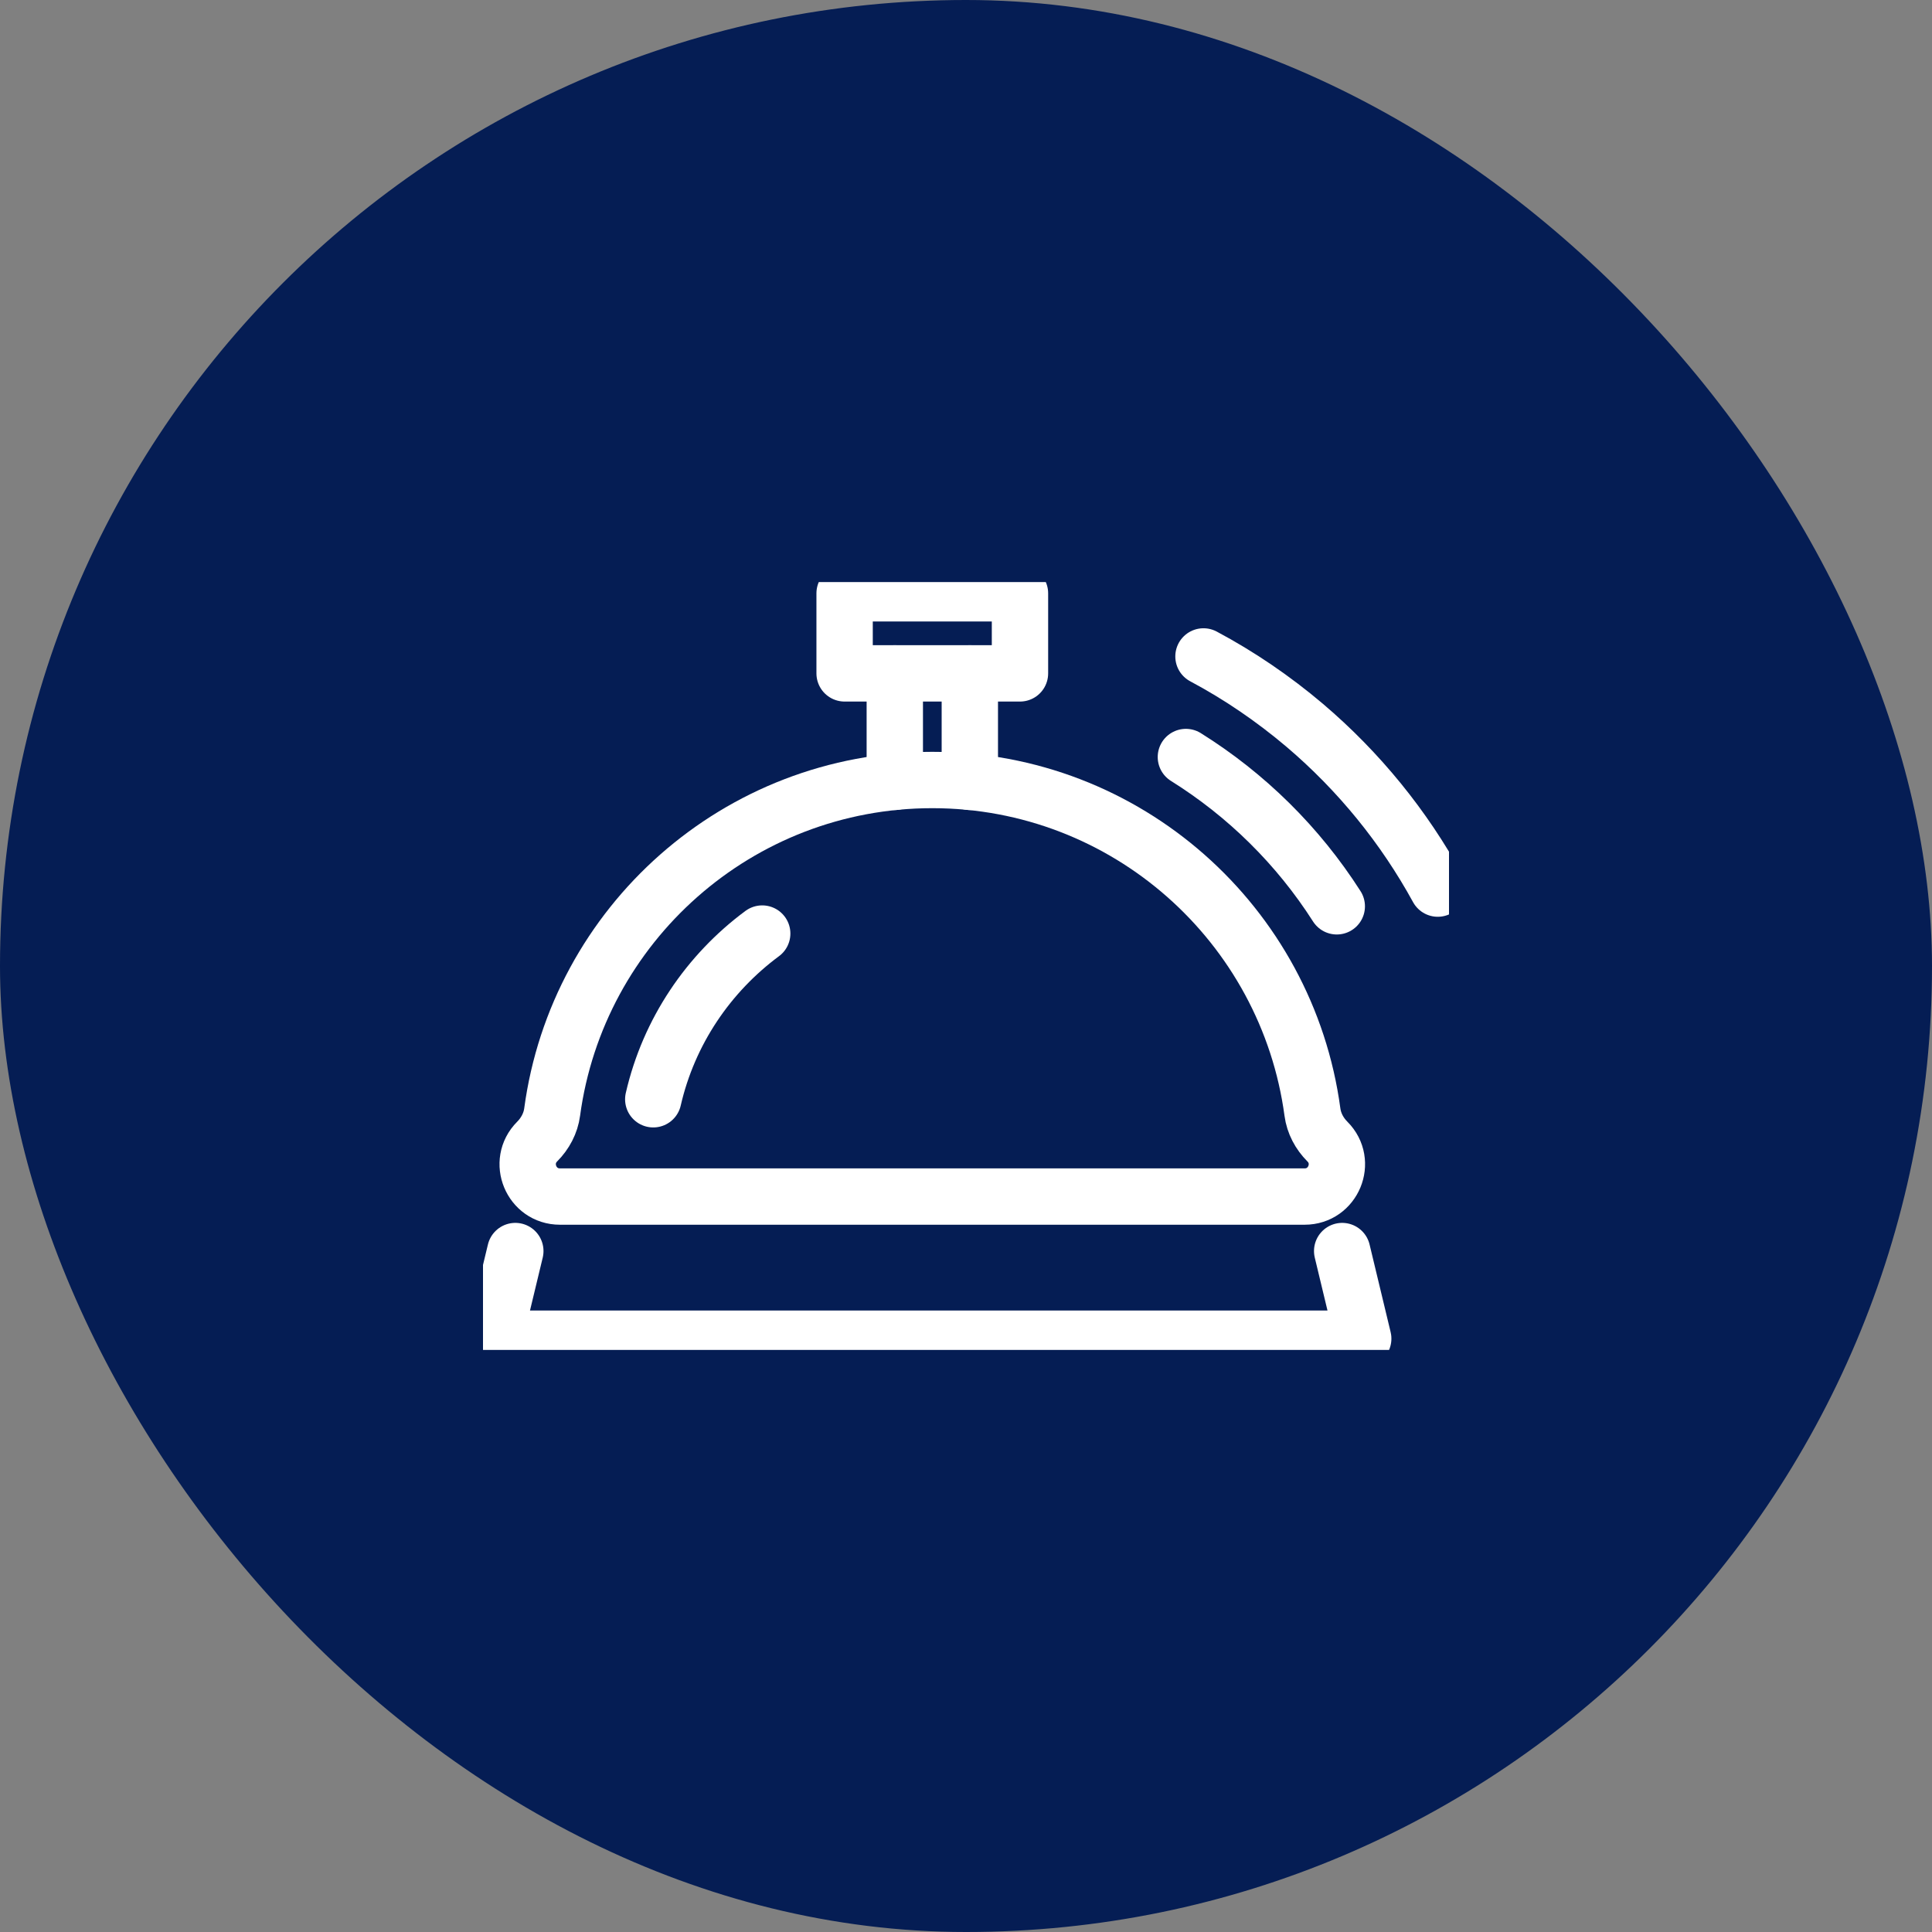
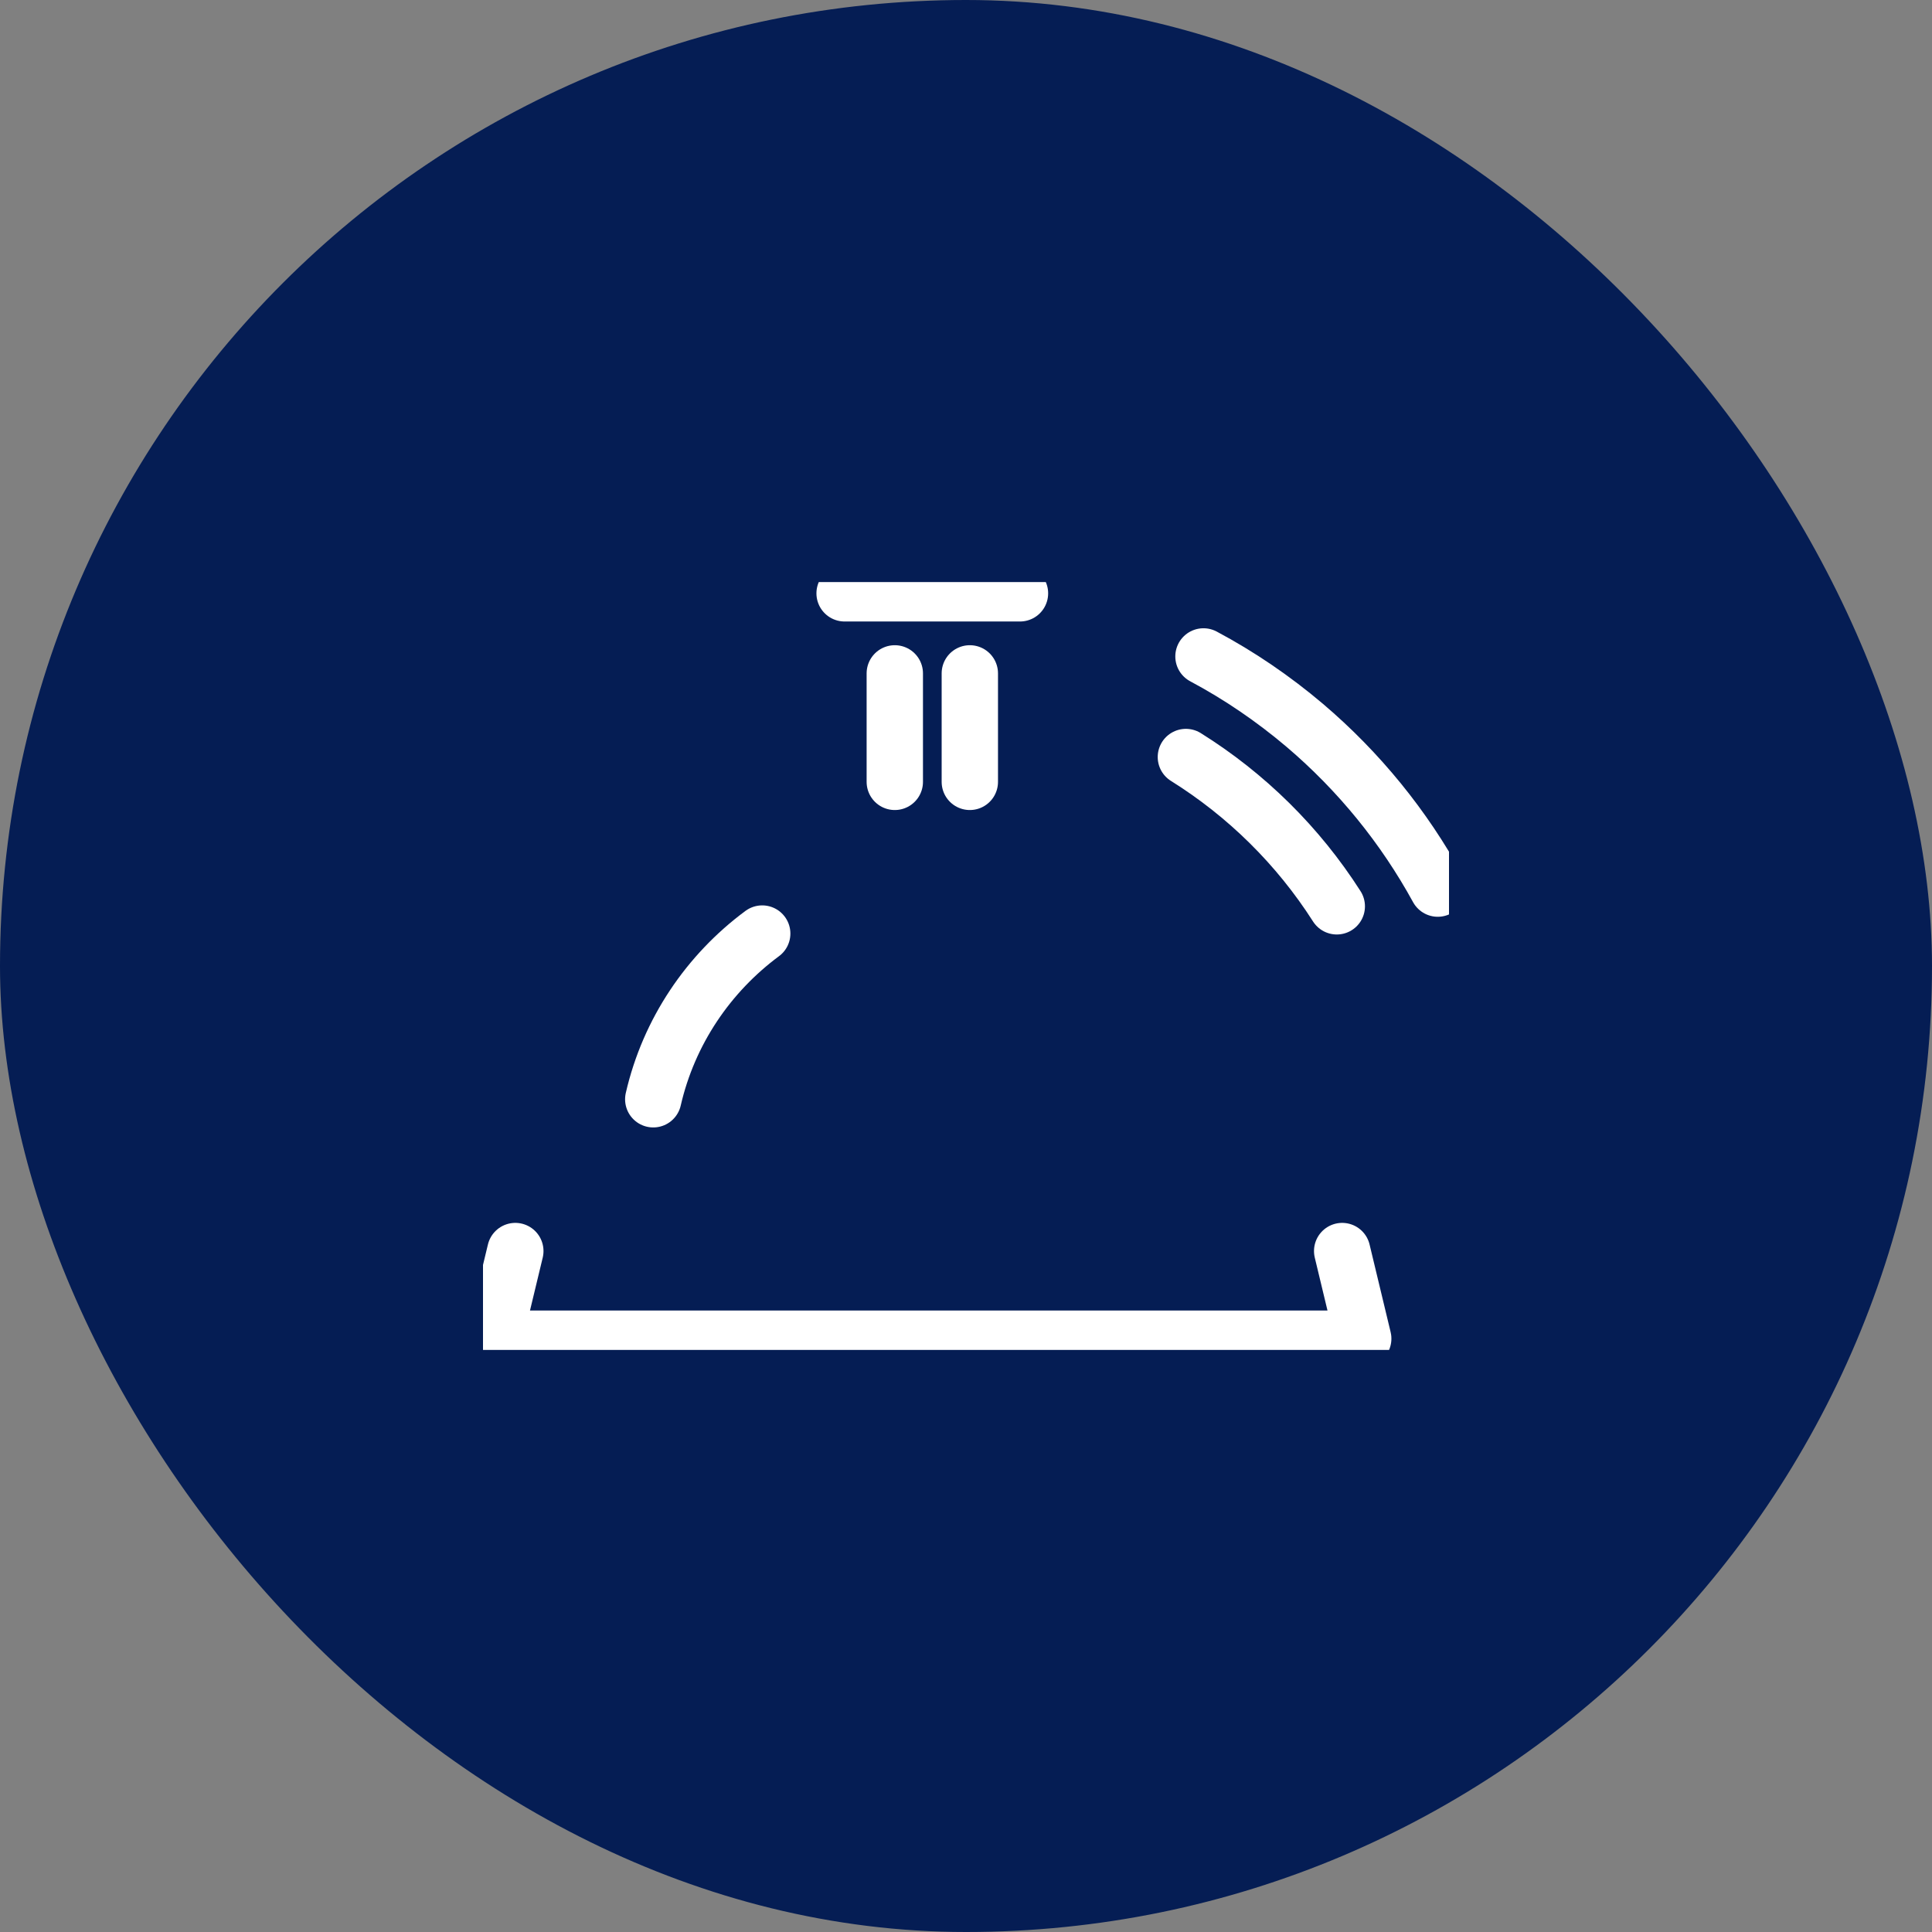
<svg xmlns="http://www.w3.org/2000/svg" width="48" height="48" viewBox="0 0 48 48" fill="none">
  <rect x="0" y="0" width="48" height="48" fill="#808080" stroke="none" />
  <rect width="48" height="48" rx="24" fill="#051D54" />
  <g clip-path="url(#clip0_28522_57059)">
    <path d="M33.346 31.082L33.869 33.259H12.279L12.803 31.082" stroke="white" stroke-width="1.4" stroke-linecap="round" stroke-linejoin="round" />
    <path d="M29.9 16.309C30.79 16.783 31.633 17.358 32.415 18.02C33.766 19.168 34.884 20.548 35.721 22.077" stroke="white" stroke-width="1.4" stroke-linecap="round" stroke-linejoin="round" />
    <path d="M29.463 18.808C30.968 19.748 32.253 21.015 33.212 22.517" stroke="white" stroke-width="1.4" stroke-linecap="round" stroke-linejoin="round" />
-     <path d="M32.414 29.728C33.126 29.728 33.483 28.866 32.979 28.362C32.78 28.163 32.644 27.908 32.607 27.629C31.98 22.971 27.992 19.379 23.163 19.379C18.333 19.379 14.345 22.971 13.718 27.629C13.681 27.908 13.544 28.163 13.346 28.362C12.842 28.866 13.199 29.728 13.911 29.728H32.414Z" stroke="white" stroke-width="1.4" stroke-linecap="round" stroke-linejoin="round" />
    <path d="M16.23 27.311C16.617 25.626 17.603 24.182 18.937 23.194" stroke="white" stroke-width="1.4" stroke-linecap="round" stroke-linejoin="round" />
-     <path d="M25.341 14.741H20.984V16.73H25.341V14.741Z" stroke="white" stroke-width="1.4" stroke-linecap="round" stroke-linejoin="round" />
+     <path d="M25.341 14.741H20.984H25.341V14.741Z" stroke="white" stroke-width="1.4" stroke-linecap="round" stroke-linejoin="round" />
    <path d="M24.095 16.73V19.425" stroke="white" stroke-width="1.4" stroke-linecap="round" stroke-linejoin="round" />
    <path d="M22.231 19.425V16.73" stroke="white" stroke-width="1.4" stroke-linecap="round" stroke-linejoin="round" />
  </g>
  <defs>
    <clipPath id="clip0_28522_57059">
      <rect width="24" height="19.076" fill="white" transform="translate(12 14.462)" />
    </clipPath>
  </defs>
</svg>